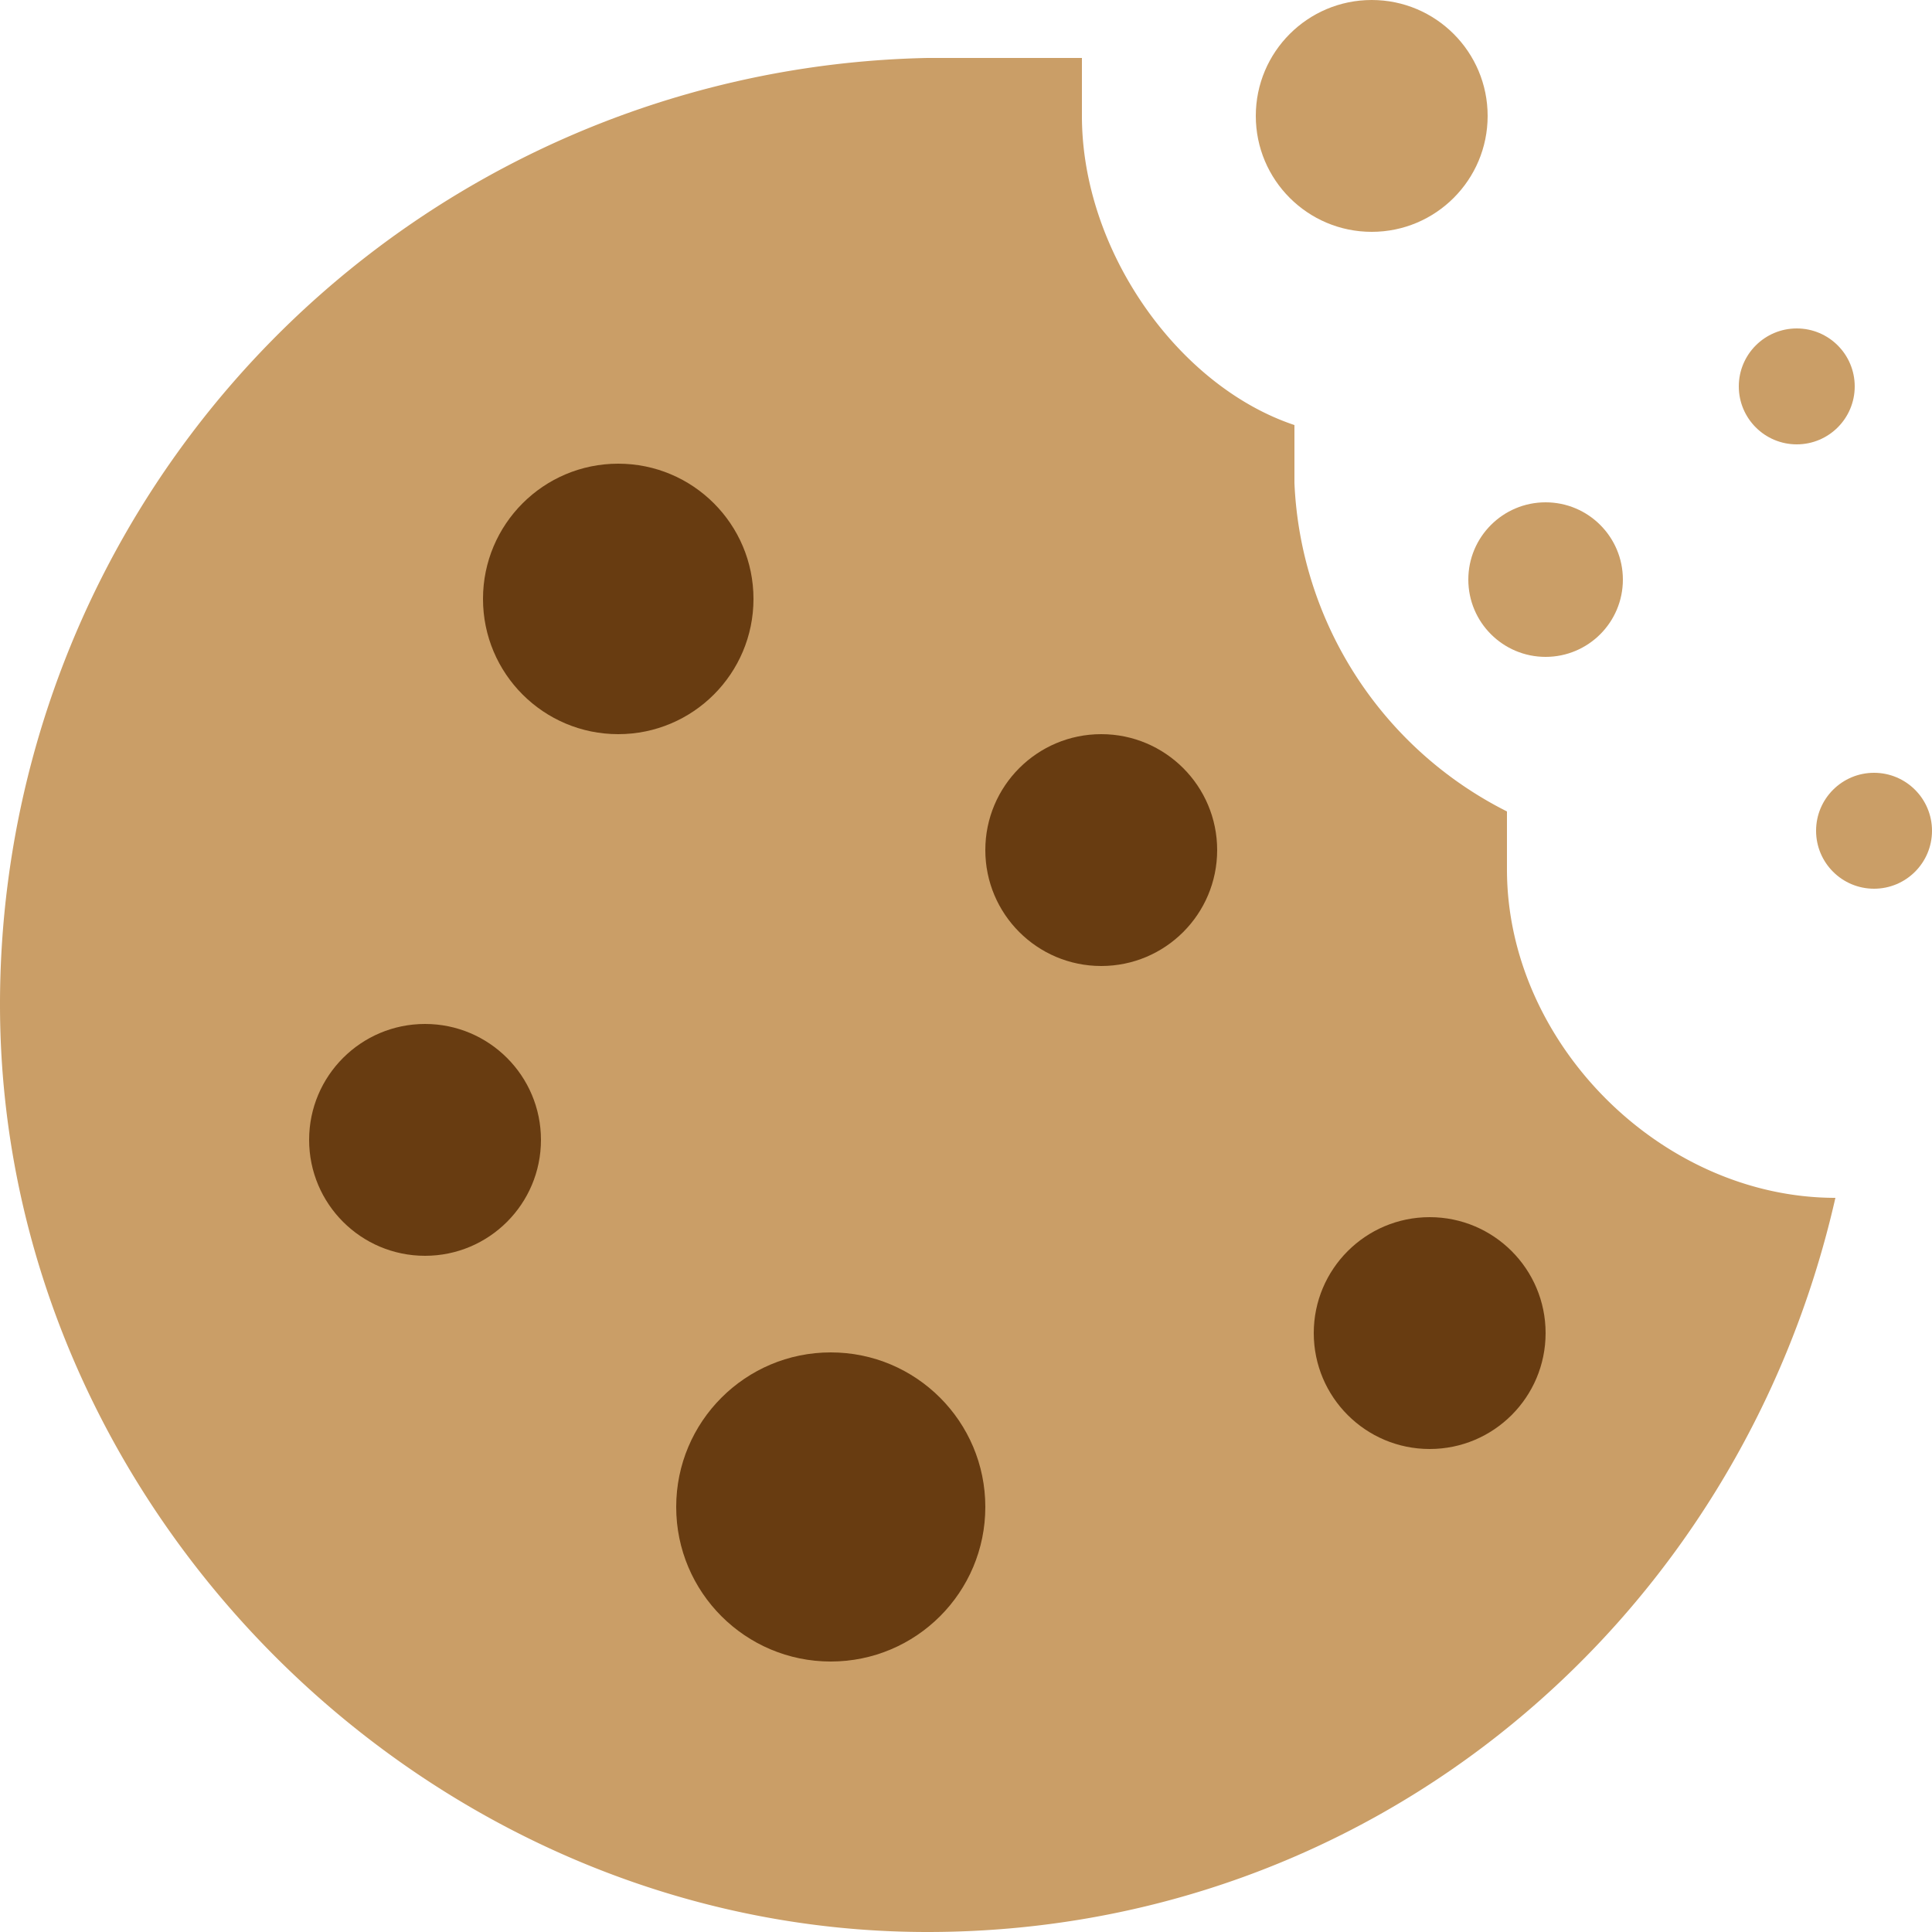
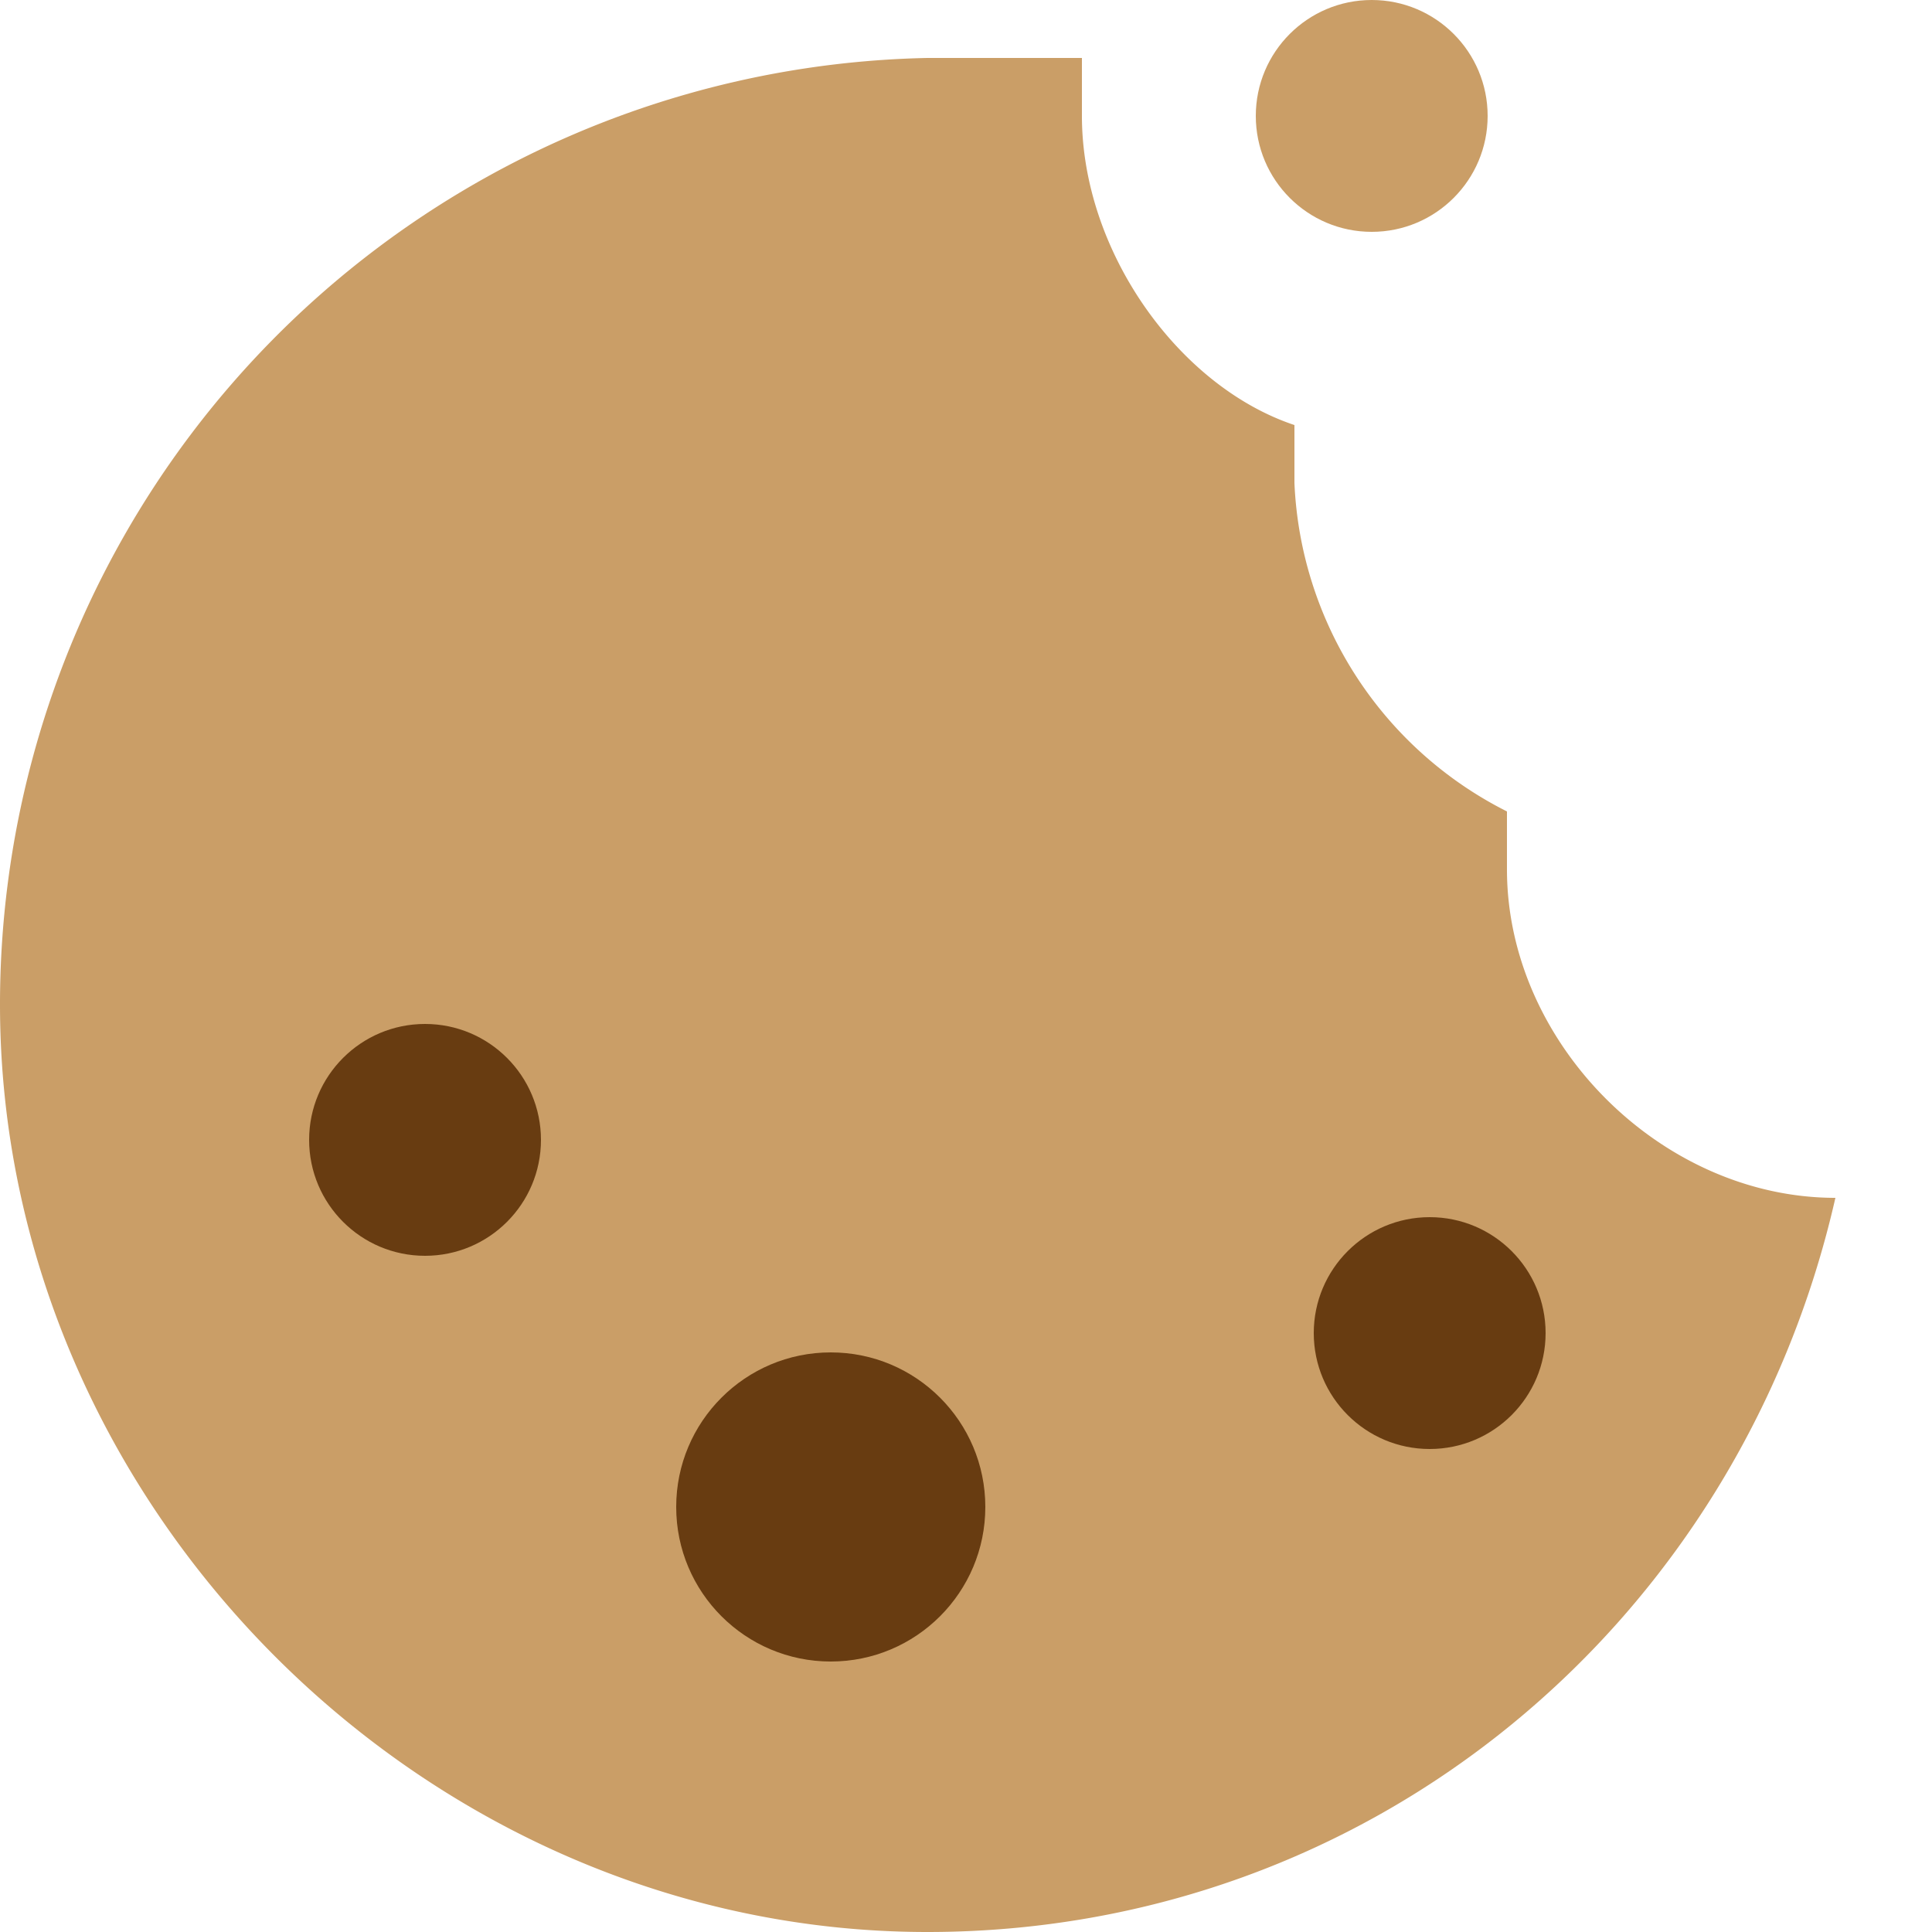
<svg xmlns="http://www.w3.org/2000/svg" width="10" height="10">
  <path fill="#CA9E67" d="M7.8 4.5v-.3a2 2 0 01-1.1-1.7v-.3C6.1 2 5.6 1.3 5.6.6V.3h-.8A4.9 4.9 0 000 5.2C0 7.8 2.2 10 4.8 10 7.1 10 9 8.4 9.5 6.2c-.9 0-1.7-.8-1.7-1.7z" />
  <circle fill="#CA9E67" cx="7.1" cy=".6" r=".6" />
  <circle fill="#683C11" cx="7.4" cy="6.9" r=".6" />
  <circle fill="#683C11" cx="4.3" cy="7.8" r=".8" />
-   <circle fill="#683C11" cx="5.7" cy="4.4" r=".6" />
  <circle fill="#683C11" cx="2.2" cy="5.9" r=".6" />
-   <circle fill="#683C11" cx="3.2" cy="3.1" r=".7" />
-   <circle fill="#CA9E67" cx="8" cy="3" r=".4" />
-   <circle fill="#CA9E67" cx="9.3" cy="2" r=".3" />
-   <circle fill="#CA9E67" cx="9.7" cy="4.3" r=".3" />
</svg>